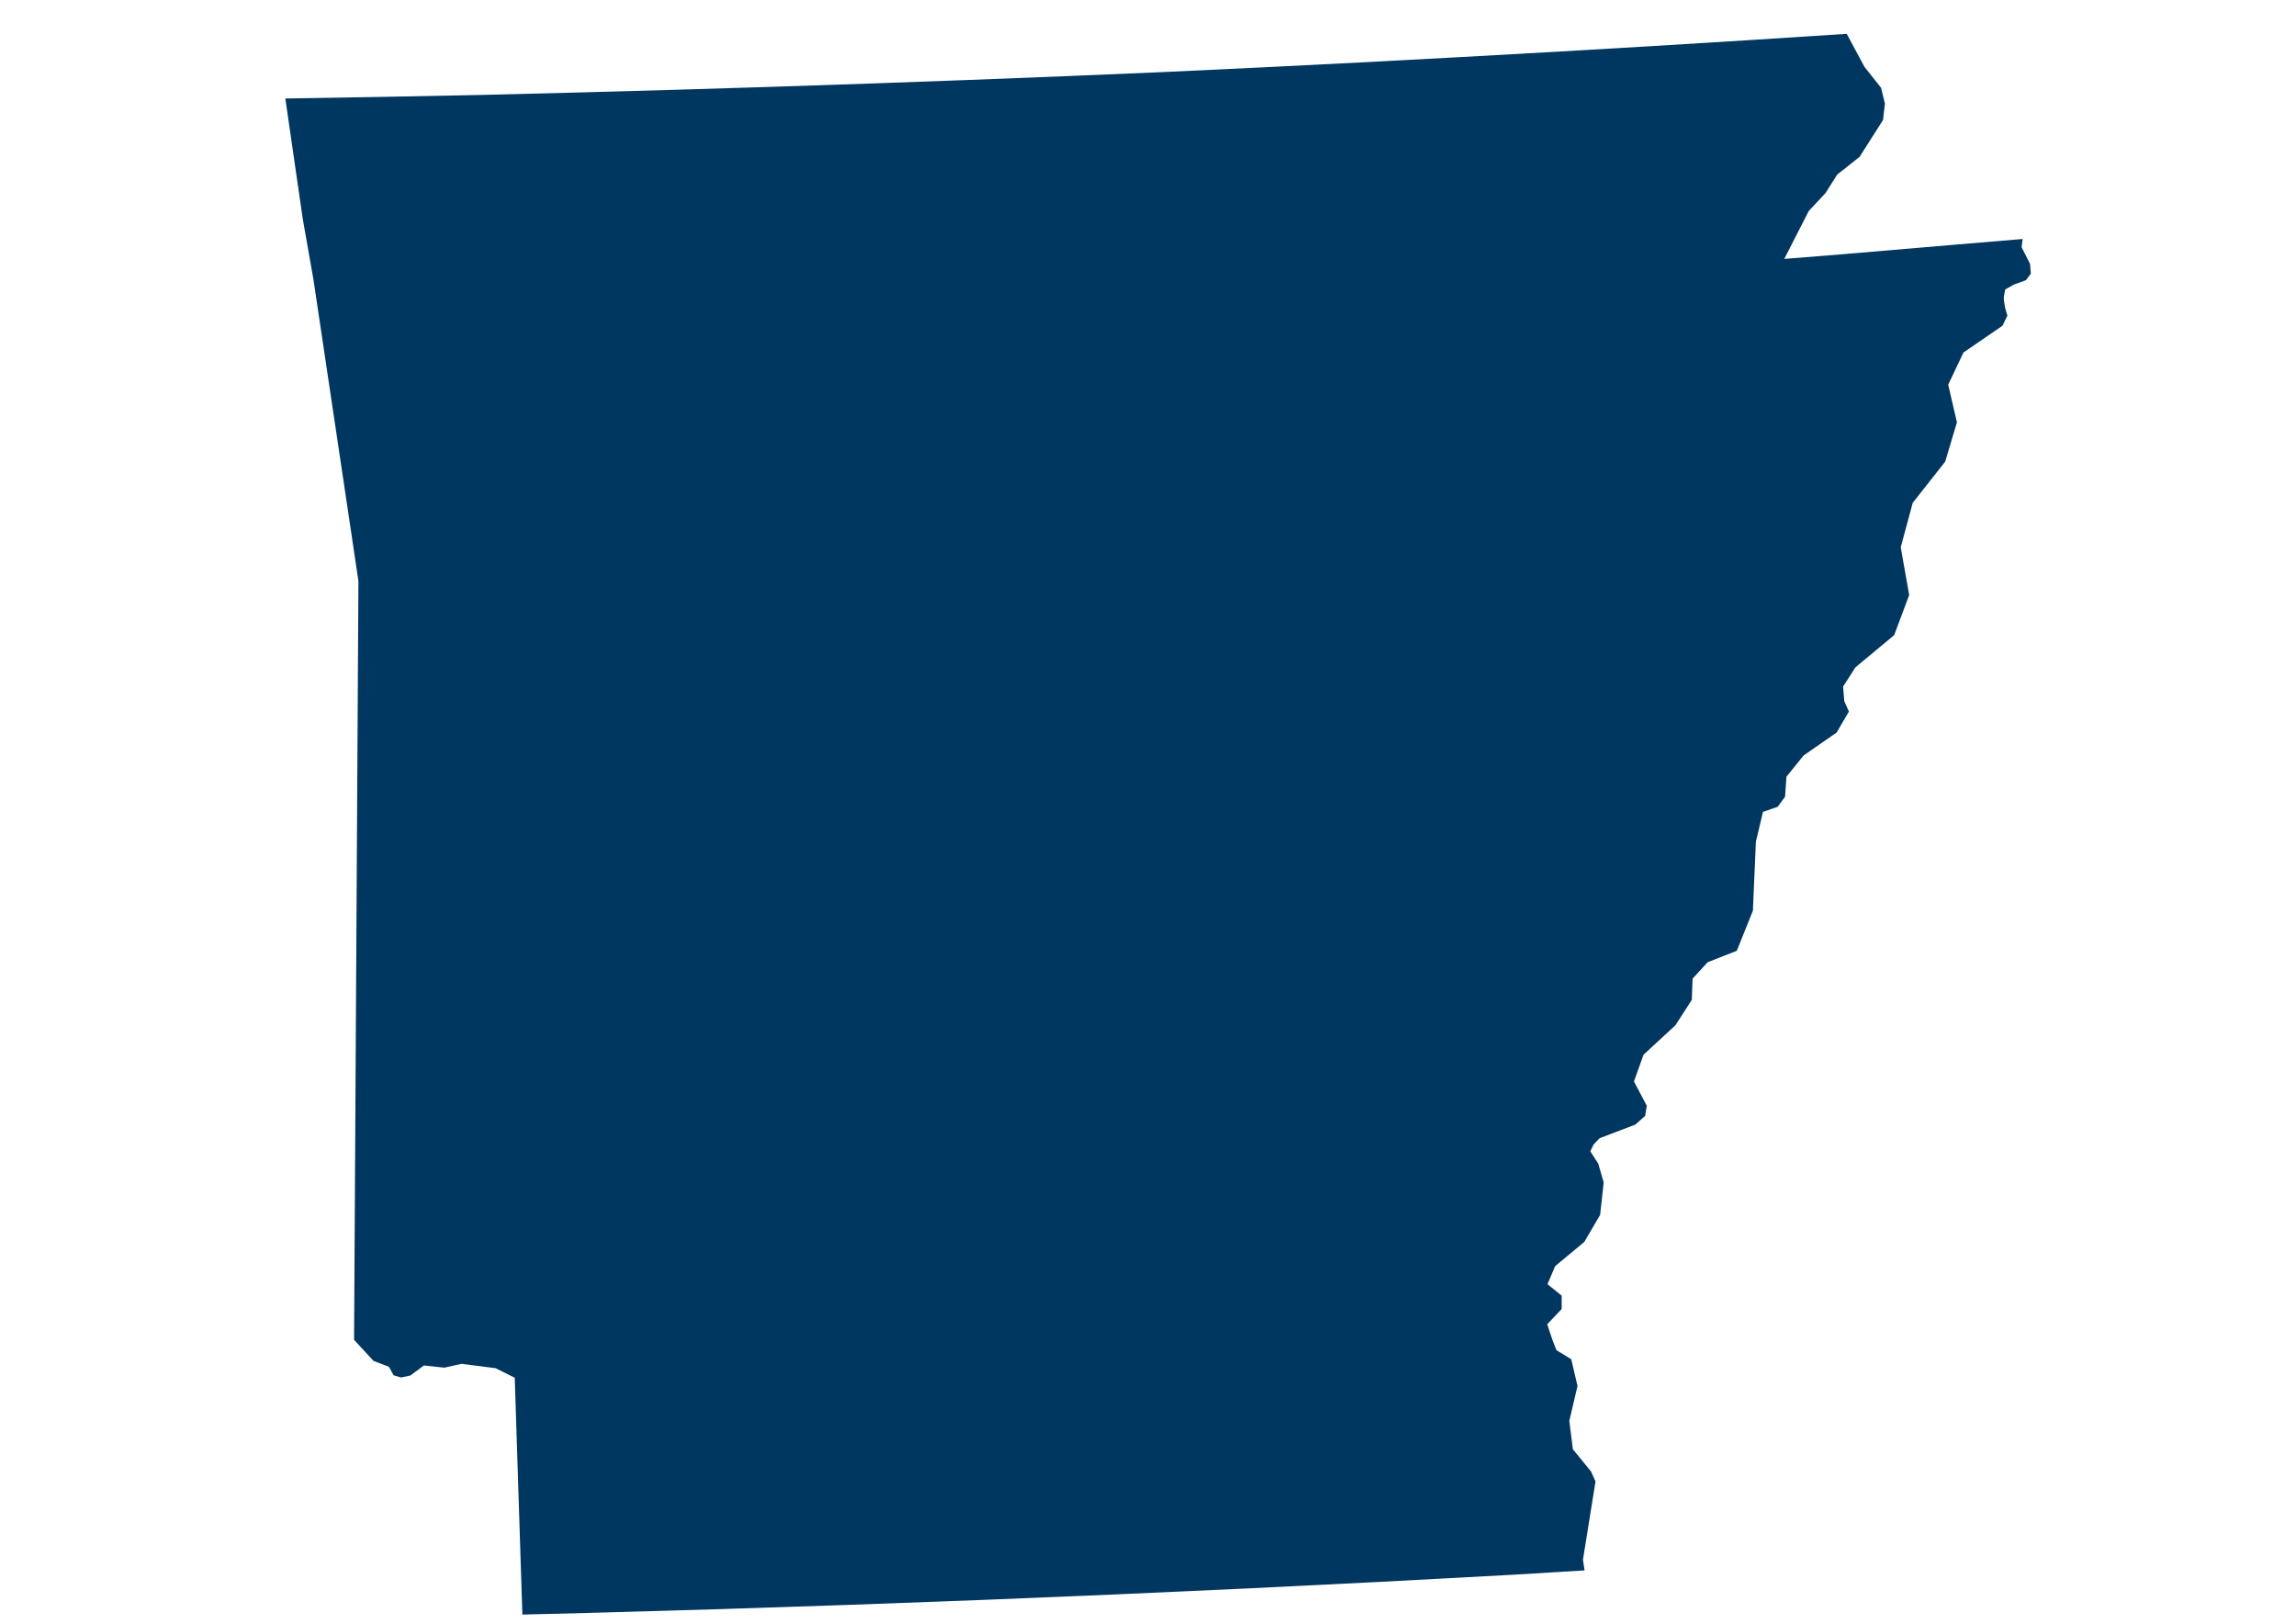
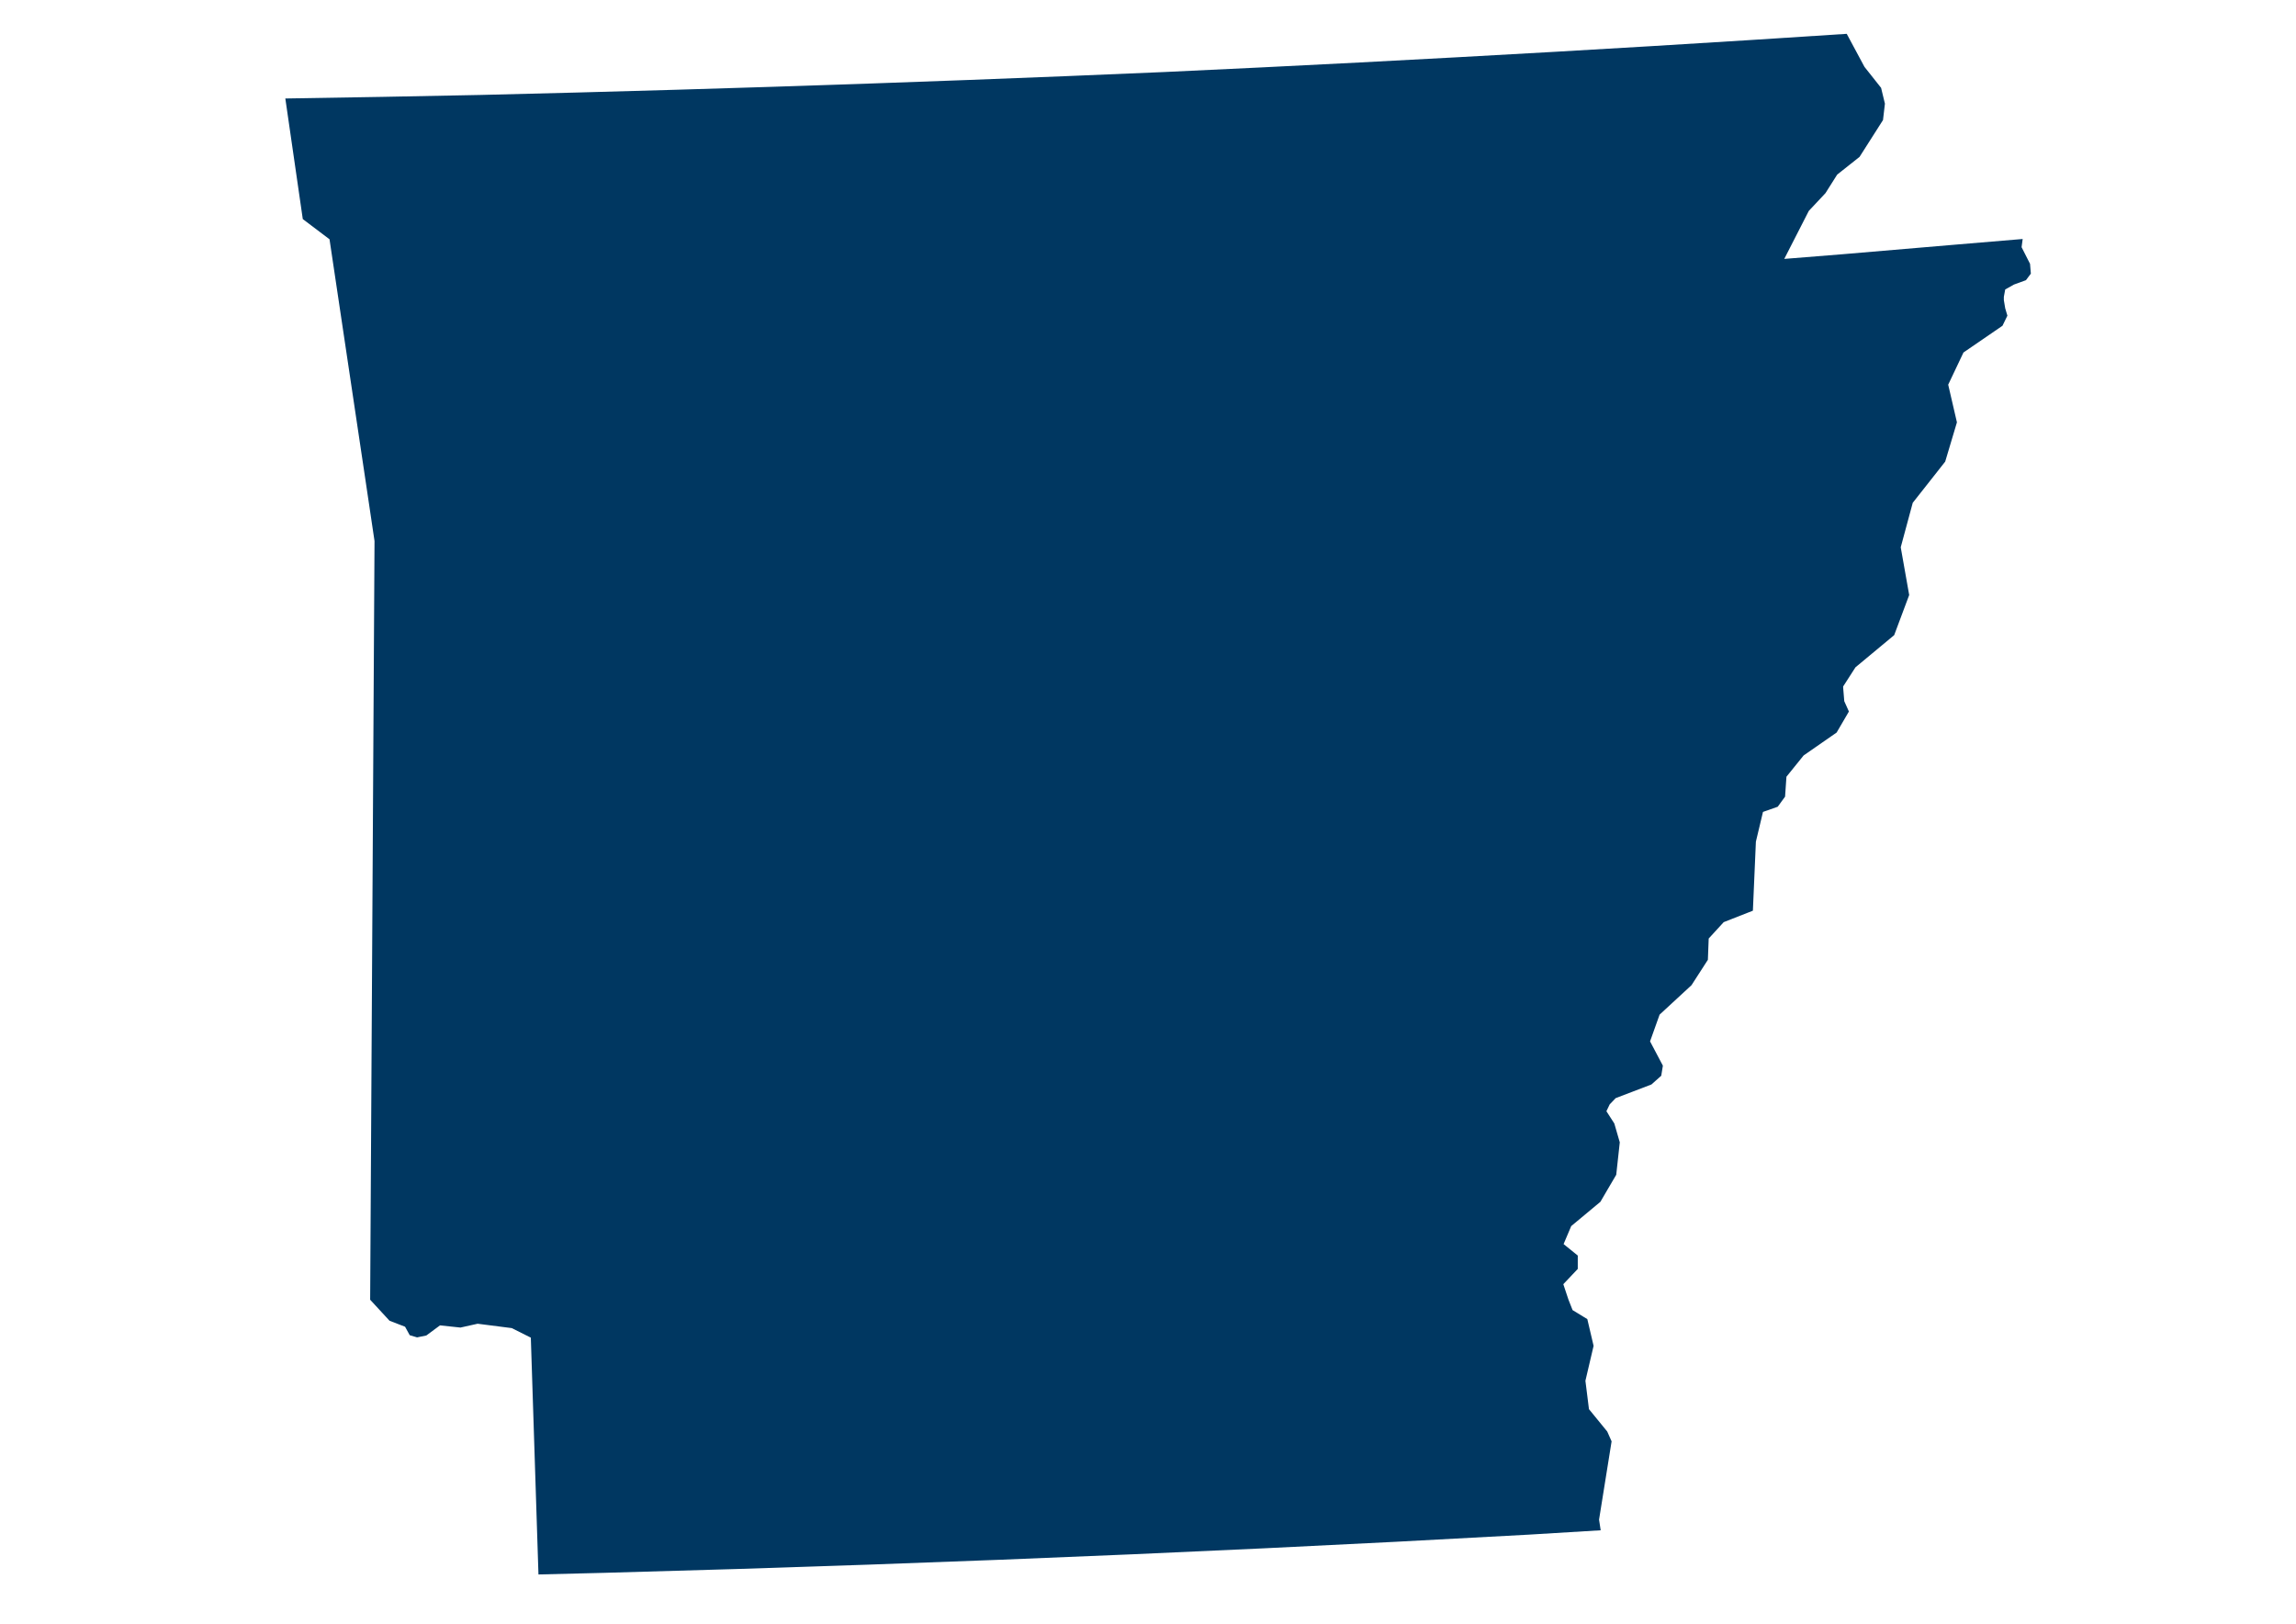
<svg xmlns="http://www.w3.org/2000/svg" xmlns:ns1="http://www.inkscape.org/namespaces/inkscape" xmlns:ns2="http://sodipodi.sourceforge.net/DTD/sodipodi-0.dtd" version="1.1" id="svg93" ns1:version="0.92.5 (2060ec1f9f, 2020-04-08)" ns2:docname="Arkansas.svg" x="0px" y="0px" viewBox="0 0 841.7 595.2" style="enable-background:new 0 0 841.7 595.2;" xml:space="preserve">
  <style type="text/css">
	.st0{fill-rule:evenodd;clip-rule:evenodd;fill:#003761;}
</style>
  <ns2:namedview bordercolor="#eeeeee" borderopacity="1" gridtolerance="10" guidetolerance="10" id="namedview95" ns1:current-layer="Map 1: ne_50m_admin_1_states_provinces_lakes" ns1:cx="561.11999" ns1:cy="396.79938" ns1:pageopacity="0" ns1:pageshadow="2" ns1:window-height="1014" ns1:window-maximized="1" ns1:window-width="1920" ns1:window-x="0" ns1:window-y="0" ns1:zoom="0.29737949" objecttolerance="10" pagecolor="#505050" showgrid="false">
	</ns2:namedview>
  <g id="Map_1:_ne_x5F_50m_x5F_admin_x5F_1_x5F_states_x5F_provinces_x5F_lakes" ns1:groupmode="layer" ns1:label="Map 1: ne_50m_admin_1_states_provinces_lakes">
    <g id="g56">
	</g>
    <g id="g58">
	</g>
    <g id="g60" transform="scale(11.808)">
	</g>
    <g id="g62" transform="scale(11.808)">
	</g>
    <g id="g68" transform="scale(1)">
	</g>
    <g id="g72" transform="scale(1)">
-       <path id="path70" ns1:connector-curvature="0" class="st0" d="M741.5,87.6l-0.4,3l3.1,6.1l0.3,3.6l-1.8,2.4l-4.4,1.6    l-3.2,1.8l-0.5,2.7l0,1.2l0.5,3l0.8,2.7l-1.8,3.7l-14.3,9.8l-5.6,11.8l3.2,13.8l-4.3,14.4l-11.9,15.1l-4.4,16.3l3.1,17.5    l-5.5,14.7l-14.2,11.8l-4.5,7l0,0.5l0.4,4.9l1.7,3.8l-4.5,7.7l-12.1,8.4l-6.3,7.8l-0.5,7.3l-2.7,3.7l-5.4,1.9l-2.6,10.9l-1.1,25.3    l-5.9,14.7l-10.7,4.2l-5.5,6l-0.3,7.8l-6,9.3l-11.7,10.8l-3.5,9.8l4.7,8.9l-0.6,3.7l-3.6,3.2l-13.1,5l-2.2,2.3l-1.2,2.5l2.9,4.5    l2,6.9l-1.3,11.9l-3,5.1l-2.8,4.8l-10.7,8.9l-2.8,6.6l5.2,4.2l0,4.9l-5.3,5.6l1.9,5.7l1.5,3.8l5.4,3.3l2.3,9.8l-3,12.8l1.3,10.4    l6.7,8.2l1.6,3.6l-4.6,28.7l0.6,3.9l-26.4,1.6l-24.2,1.3l-24.2,1.3l-24.2,1.2l-24.2,1.2l-24.2,1.1l-24.2,1.1l-24.2,1l-24.2,1    l-24.2,0.9l-24.2,0.9l-24.2,0.8l-24.2,0.8l-24.2,0.7l-24.2,0.7l-24.2,0.6l-0.7-21.7l-0.7-21.7l-0.7-21.7l-0.7-21.7l-7-3.5    l-12.5-1.6l-6.3,1.4l-7.5-0.8l-5,3.7l-3.4,0.7l-2.7-0.8l-1.7-3.1l-5.7-2.2l-7.1-7.7l0.1-17.4l0.1-17.4l0.1-17.4l0.1-17.4l0.1-17.4    l0.1-17.4l0.1-17.4l0.1-17.4l0.1-17.4l0.1-17.4l0.1-17.4l0.1-17.4l0.1-17.4l0.1-17.3l0.1-17.3l0.1-17.3l-3.3-22.2l-3.3-22.1    l-3.3-22.1l-3.3-22.1l-3.3-22.1L111,80.3l-3.2-22.1l-3.2-22.1l35.8-0.6l35.8-0.7l35.8-0.9l35.8-1l35.8-1.1l35.8-1.2l35.8-1.3    l35.8-1.4l35.8-1.5l35.8-1.7l35.8-1.8L534,21l35.8-2l35.8-2.1l35.7-2.2l35.7-2.3l6.5,12.1l6.1,7.7L691,38l-0.7,6l-8.6,13.5    l-8.2,6.5l-4.3,6.8l-6.1,6.5l-9,17.6l21.2-1.7l21.2-1.8l21.2-1.8L741.5,87.6" />
+       <path id="path70" ns1:connector-curvature="0" class="st0" d="M741.5,87.6l-0.4,3l3.1,6.1l0.3,3.6l-1.8,2.4l-4.4,1.6    l-3.2,1.8l-0.5,2.7l0,1.2l0.5,3l0.8,2.7l-1.8,3.7l-14.3,9.8l-5.6,11.8l3.2,13.8l-4.3,14.4l-11.9,15.1l-4.4,16.3l3.1,17.5    l-5.5,14.7l-14.2,11.8l-4.5,7l0,0.5l0.4,4.9l1.7,3.8l-4.5,7.7l-12.1,8.4l-6.3,7.8l-0.5,7.3l-2.7,3.7l-5.4,1.9l-2.6,10.9l-1.1,25.3    l-10.7,4.2l-5.5,6l-0.3,7.8l-6,9.3l-11.7,10.8l-3.5,9.8l4.7,8.9l-0.6,3.7l-3.6,3.2l-13.1,5l-2.2,2.3l-1.2,2.5l2.9,4.5    l2,6.9l-1.3,11.9l-3,5.1l-2.8,4.8l-10.7,8.9l-2.8,6.6l5.2,4.2l0,4.9l-5.3,5.6l1.9,5.7l1.5,3.8l5.4,3.3l2.3,9.8l-3,12.8l1.3,10.4    l6.7,8.2l1.6,3.6l-4.6,28.7l0.6,3.9l-26.4,1.6l-24.2,1.3l-24.2,1.3l-24.2,1.2l-24.2,1.2l-24.2,1.1l-24.2,1.1l-24.2,1l-24.2,1    l-24.2,0.9l-24.2,0.9l-24.2,0.8l-24.2,0.8l-24.2,0.7l-24.2,0.7l-24.2,0.6l-0.7-21.7l-0.7-21.7l-0.7-21.7l-0.7-21.7l-7-3.5    l-12.5-1.6l-6.3,1.4l-7.5-0.8l-5,3.7l-3.4,0.7l-2.7-0.8l-1.7-3.1l-5.7-2.2l-7.1-7.7l0.1-17.4l0.1-17.4l0.1-17.4l0.1-17.4l0.1-17.4    l0.1-17.4l0.1-17.4l0.1-17.4l0.1-17.4l0.1-17.4l0.1-17.4l0.1-17.4l0.1-17.4l0.1-17.3l0.1-17.3l0.1-17.3l-3.3-22.2l-3.3-22.1    l-3.3-22.1l-3.3-22.1l-3.3-22.1L111,80.3l-3.2-22.1l-3.2-22.1l35.8-0.6l35.8-0.7l35.8-0.9l35.8-1l35.8-1.1l35.8-1.2l35.8-1.3    l35.8-1.4l35.8-1.5l35.8-1.7l35.8-1.8L534,21l35.8-2l35.8-2.1l35.7-2.2l35.7-2.3l6.5,12.1l6.1,7.7L691,38l-0.7,6l-8.6,13.5    l-8.2,6.5l-4.3,6.8l-6.1,6.5l-9,17.6l21.2-1.7l21.2-1.8l21.2-1.8L741.5,87.6" />
    </g>
    <g id="g74" transform="scale(1)">
	</g>
    <g id="g76" transform="scale(11.808)">
	</g>
    <g id="g78" transform="scale(11.808)">
	</g>
    <g id="g80" transform="scale(11.808)">
	</g>
    <g id="g82">
	</g>
    <g id="g84" transform="scale(11.808)">
	</g>
    <g id="g86" transform="scale(11.808)">
	</g>
    <g id="g88">
	</g>
  </g>
</svg>